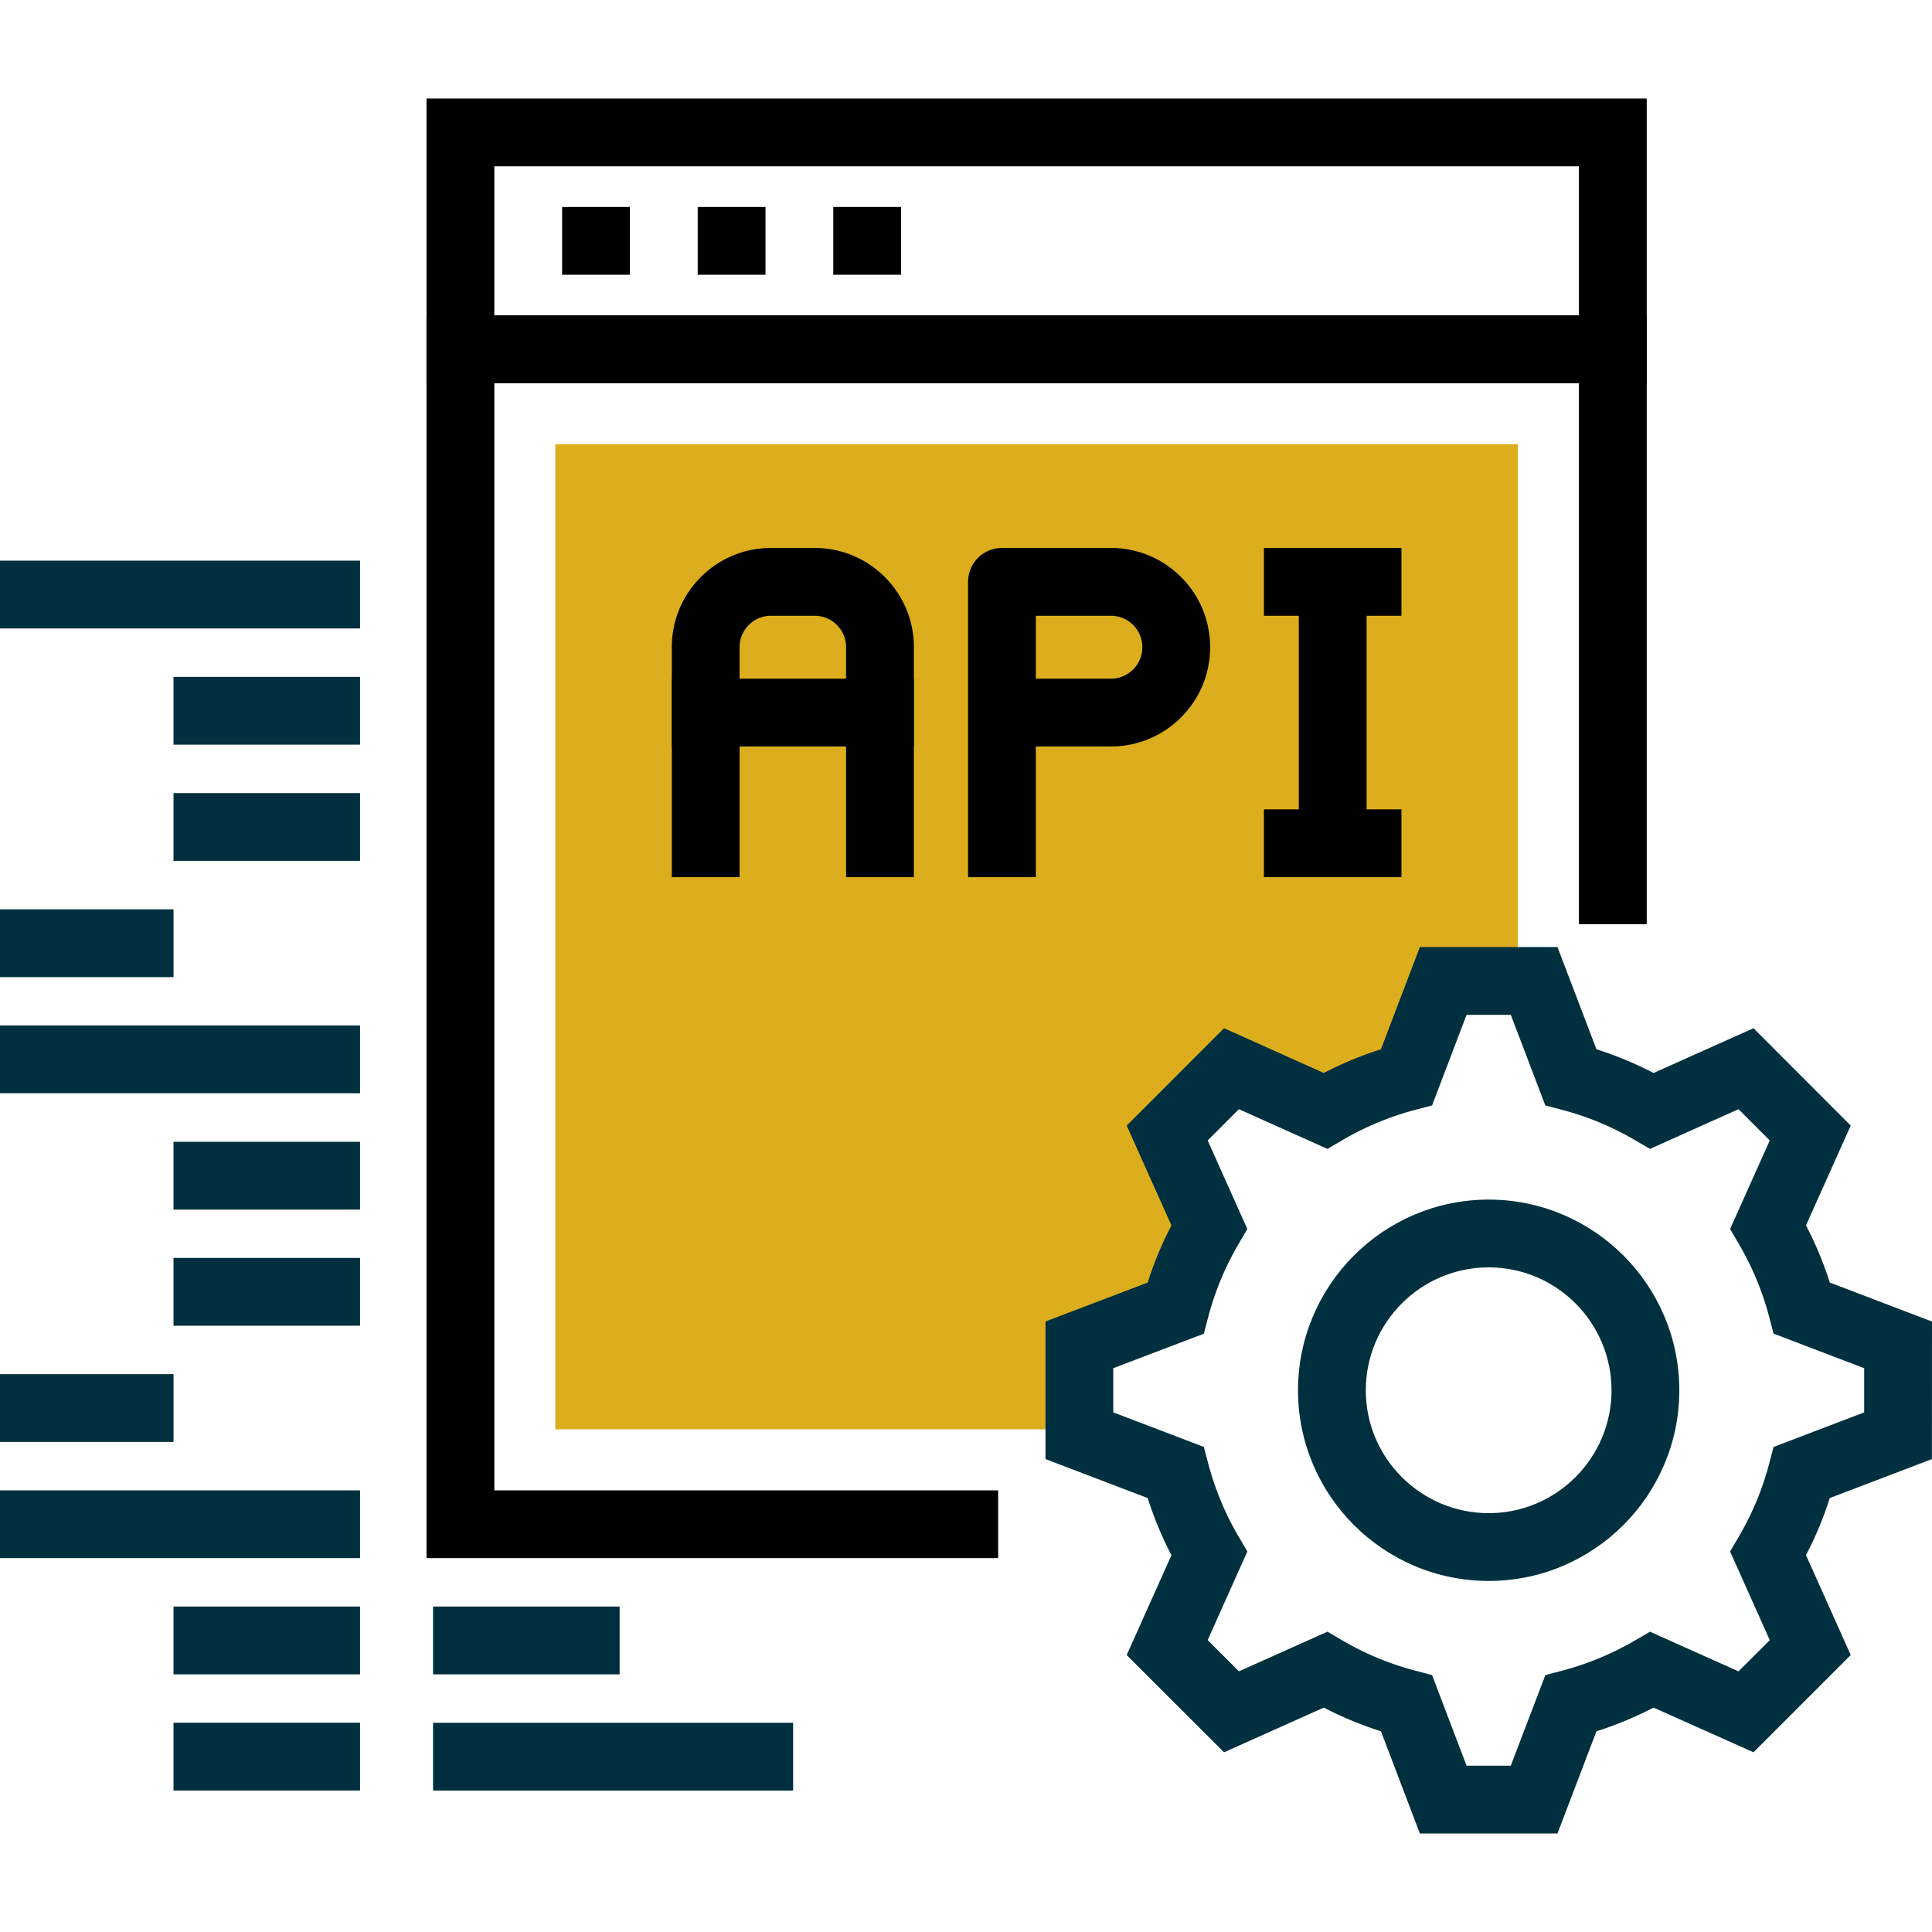
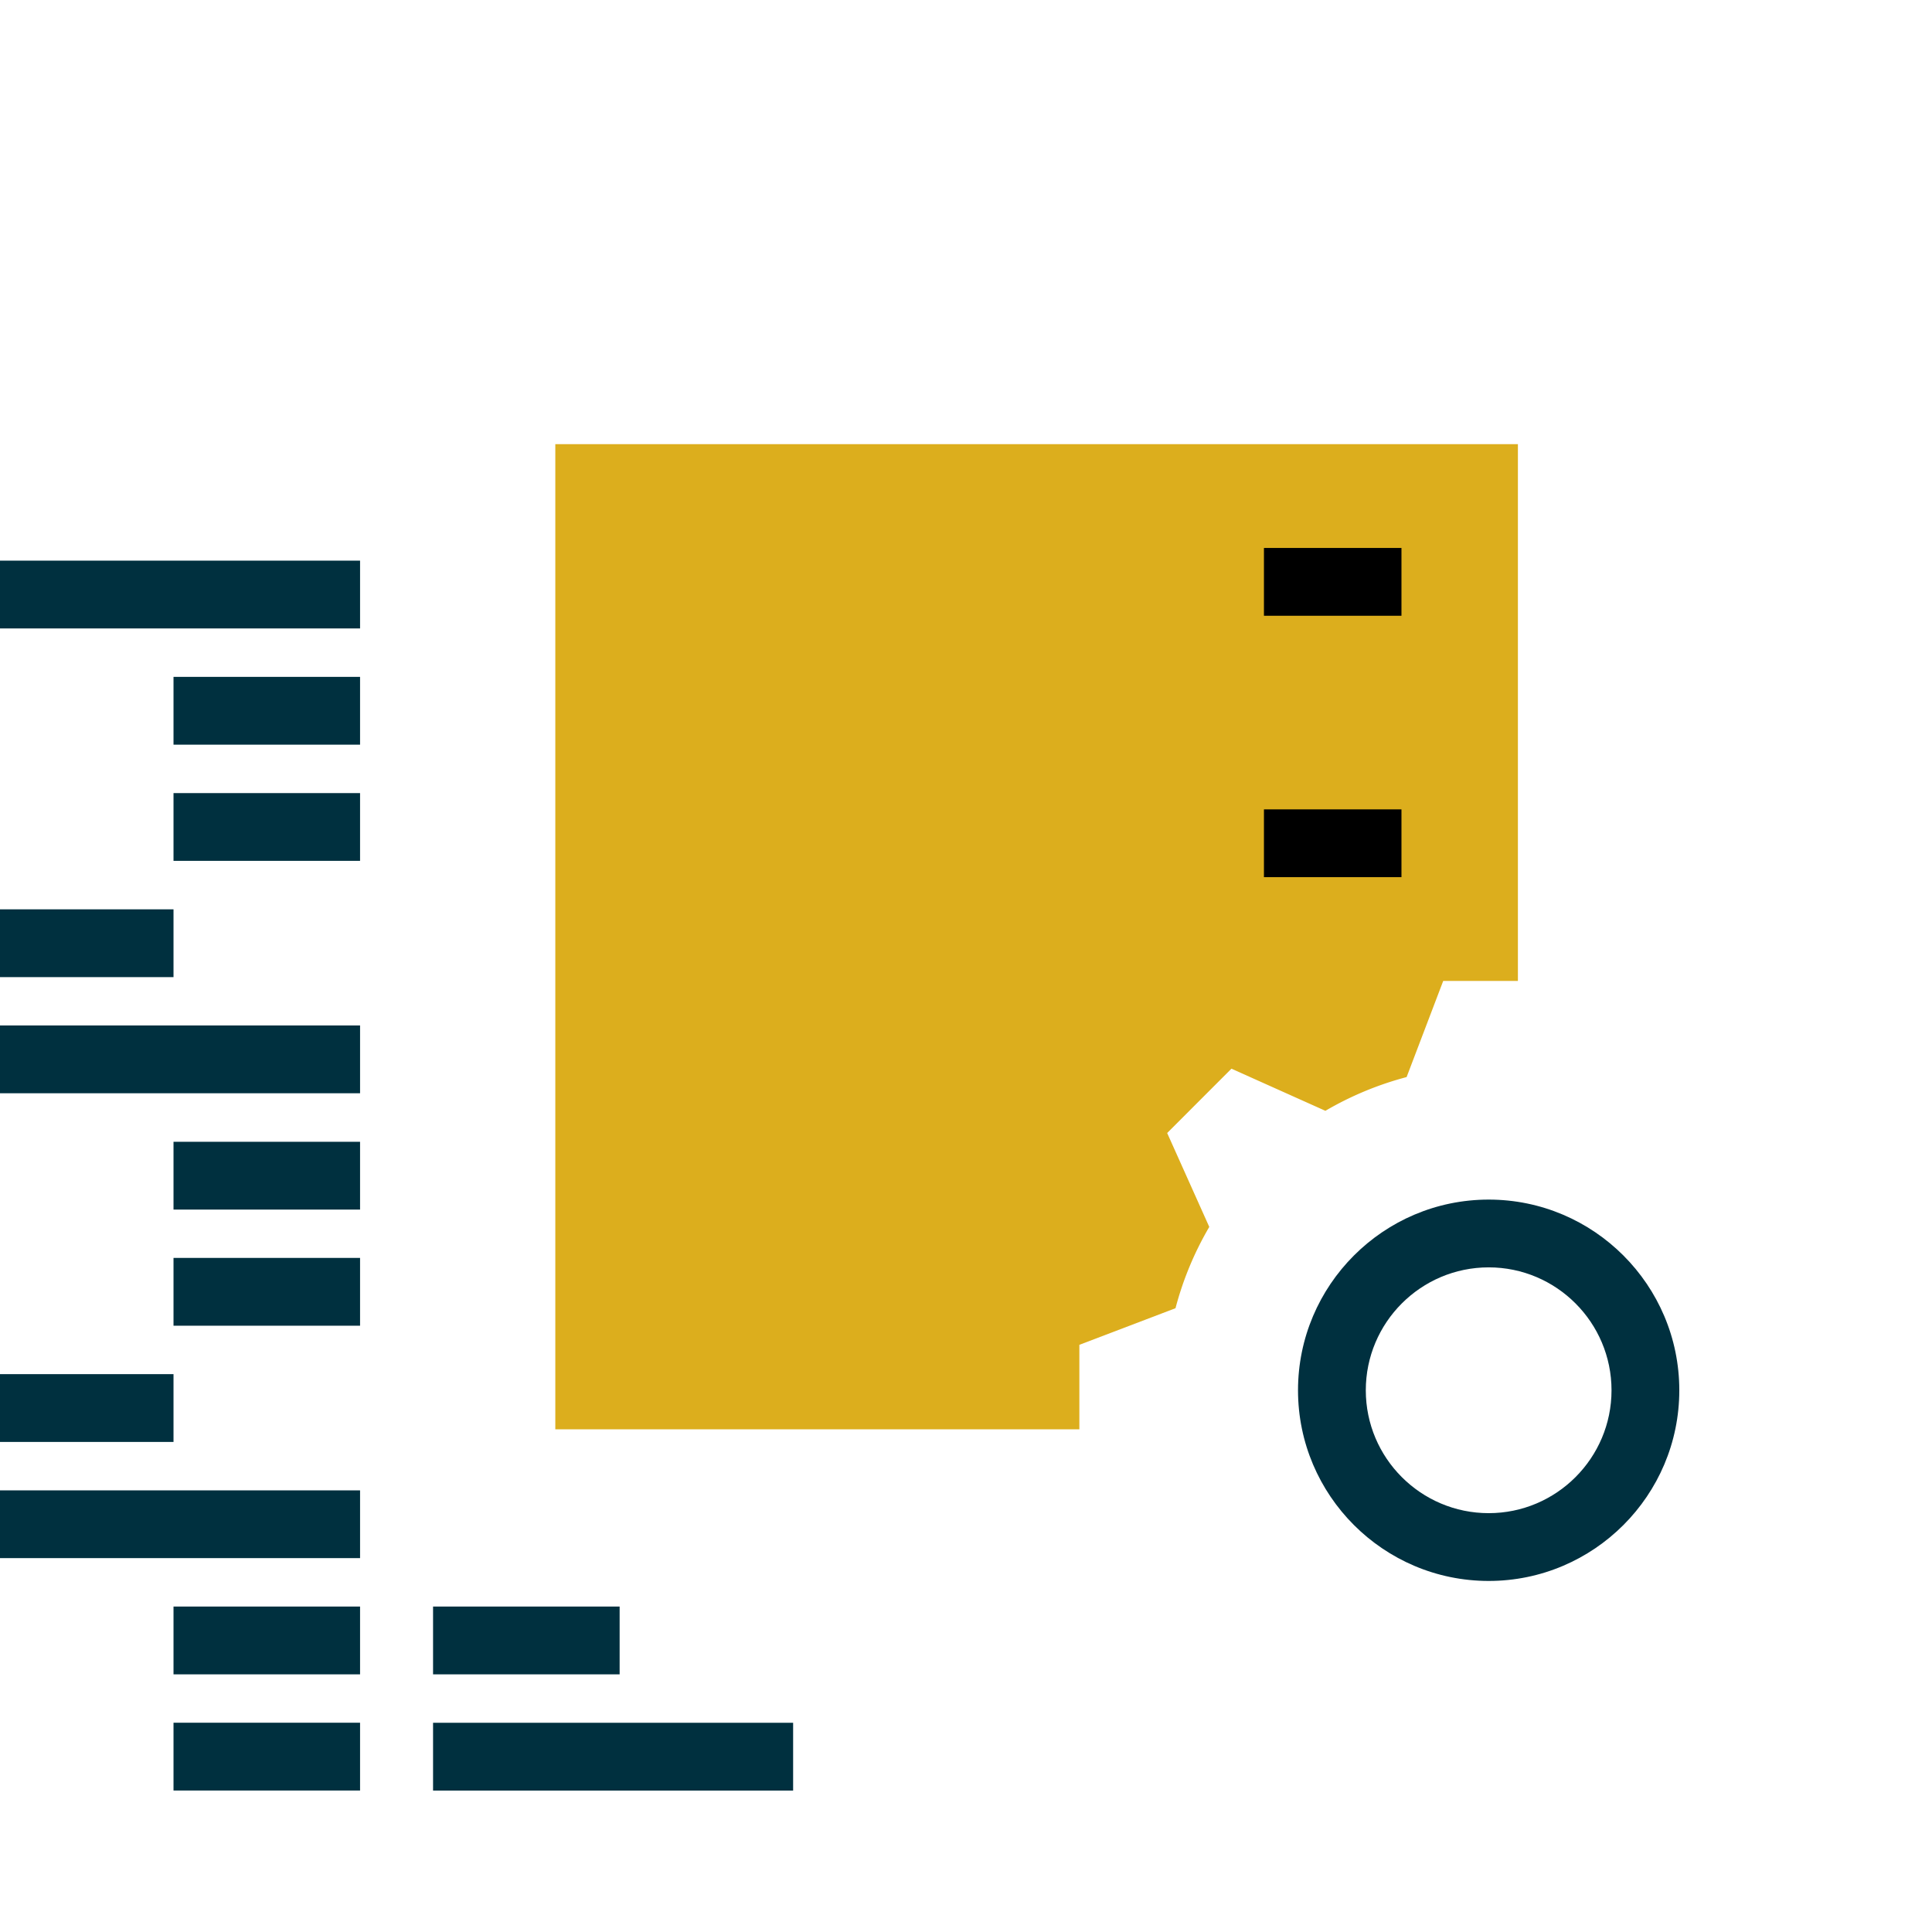
<svg xmlns="http://www.w3.org/2000/svg" viewBox="0 0 200 200">
  <path fill="#dcae1d" d="m111.736 139.216 9.952-3.791a33.436 33.436 0 0 1 3.496-8.414l-4.359-9.722 6.654-6.659 9.725 4.361a33.631 33.631 0 0 1 8.408-3.493l3.789-9.952h7.732V45.979H57.486v101.985h54.25v-8.748z" class="color43d3e8 svgShape" />
-   <path fill="#00303f" d="M161.229 189.802h-14.245l-4.029-10.581a37.16 37.16 0 0 1-5.913-2.451l-10.331 4.626-10.075-10.066 4.631-10.34a36.99 36.99 0 0 1-2.458-5.911l-10.58-4.036v-14.244l10.58-4.03a36.877 36.877 0 0 1 2.458-5.919l-4.631-10.33 10.075-10.08 10.331 4.634a37.14 37.14 0 0 1 5.913-2.454l4.029-10.581h14.245l4.035 10.581a37.181 37.181 0 0 1 5.914 2.456l10.343-4.636 10.065 10.08-4.631 10.332a36.878 36.878 0 0 1 2.465 5.917l10.58 4.035-.007 14.24-10.576 4.034a36.715 36.715 0 0 1-2.462 5.91l4.631 10.34-10.065 10.068-10.343-4.627a37.35 37.35 0 0 1-5.911 2.452l-4.038 10.581zm-9.41-7.018h4.577l3.581-9.378 1.74-.459a30.26 30.26 0 0 0 7.534-3.127l1.557-.904 9.164 4.1 3.234-3.231-4.107-9.174.911-1.559a29.893 29.893 0 0 0 3.13-7.519l.457-1.744 9.382-3.58v-4.574l-9.382-3.579-.457-1.748a29.965 29.965 0 0 0-3.13-7.524l-.911-1.56 4.107-9.165-3.234-3.237-9.164 4.11-1.561-.909a29.962 29.962 0 0 0-7.534-3.129l-1.743-.46-3.574-9.379h-4.577l-3.572 9.379-1.74.458a30.028 30.028 0 0 0-7.527 3.126l-1.561.916-9.167-4.112-3.234 3.237 4.107 9.168-.914 1.56a29.961 29.961 0 0 0-3.131 7.532l-.457 1.743-9.378 3.572v4.575l9.375 3.576.46 1.74c.7 2.645 1.75 5.175 3.128 7.523l.917 1.559-4.107 9.175 3.234 3.233 9.167-4.104 1.558.913a30.106 30.106 0 0 0 7.53 3.122l1.74.459 3.572 9.379z" class="color242d3c svgShape" />
  <path fill="#00303f" d="M154.11 163.659c-10.885 0-19.74-8.855-19.74-19.737 0-10.885 8.855-19.741 19.74-19.741 10.879 0 19.731 8.856 19.731 19.741.001 10.882-8.852 19.737-19.731 19.737zm0-32.462c-7.017 0-12.723 5.709-12.723 12.725 0 7.013 5.706 12.719 12.723 12.719 7.011 0 12.714-5.706 12.714-12.719 0-7.016-5.703-12.725-12.714-12.725zM0 94.133h17.962v7.017H0zM17.962 118.195h19.312v7.019H17.962zM17.962 130.219h19.312v7.018H17.962zM17.962 166.309h19.312v7.019H17.962zM17.962 178.338h19.312v7.018H17.962zM0 106.156h37.274v7.018H0zM0 142.253h17.962v7.017H0zM17.962 70.071h19.312v7.017H17.962zM17.962 82.099h19.312v7.017H17.962zM0 58.037h37.274v7.017H0zM0 154.28h37.274v7.018H0zM44.83 166.312h19.314v7.018H44.83zM44.83 178.341h37.274v7.018H44.83z" class="color242d3c svgShape" />
  <g fill="#00303f" class="color242d3c svgShape">
-     <path fill="#000" d="M170.469 39.664H44.153V10.198h126.315v29.466zM51.172 32.646h112.279V17.215H51.172v15.431z" class="color000000 svgShape" />
-     <path fill="#000" d="M58.189 21.424h7.021v7.017h-7.021zM72.226 21.424h7.019v7.017h-7.019zM86.26 21.424h7.019v7.017H86.26zM103.329 161.298H44.153V32.646h126.316v63.026h-7.018V39.664H51.172V154.28h52.157z" class="color000000 svgShape" />
-   </g>
+     </g>
  <g fill="#ddd" class="colorffffff svgShape">
-     <path fill="#000" d="M107.231 90.803h-7.018v-30.57a3.509 3.509 0 0 1 3.509-3.509h11.276a10.21 10.21 0 0 1 7.263 3.009A10.216 10.216 0 0 1 125.272 67c0 2.742-1.068 5.321-3.007 7.261a10.212 10.212 0 0 1-7.267 3.012h-7.768v13.53zm0-20.547h7.768c.87 0 1.687-.34 2.305-.955a3.25 3.25 0 0 0 .952-2.301 3.25 3.25 0 0 0-.955-2.305 3.24 3.24 0 0 0-2.302-.952h-7.768v6.513zM94.603 90.803h-7.017V67a3.24 3.24 0 0 0-.955-2.305 3.241 3.241 0 0 0-2.301-.952h-4.511a3.23 3.23 0 0 0-2.303.954A3.228 3.228 0 0 0 76.562 67v23.803h-7.017V67c0-2.744 1.068-5.325 3.009-7.265a10.21 10.21 0 0 1 7.265-3.011h4.511c2.742 0 5.321 1.069 7.263 3.009A10.216 10.216 0 0 1 94.604 67v23.803z" class="color000000 svgShape" />
-     <path fill="#000" d="M69.544 70.256h25.058v7.017H69.544zM134.452 60.233h7.018v27.062h-7.018z" class="color000000 svgShape" />
    <path fill="#000" d="M130.843 56.724h14.236v7.019h-14.236zM130.843 83.786h14.236v7.017h-14.236z" class="color000000 svgShape" />
  </g>
</svg>